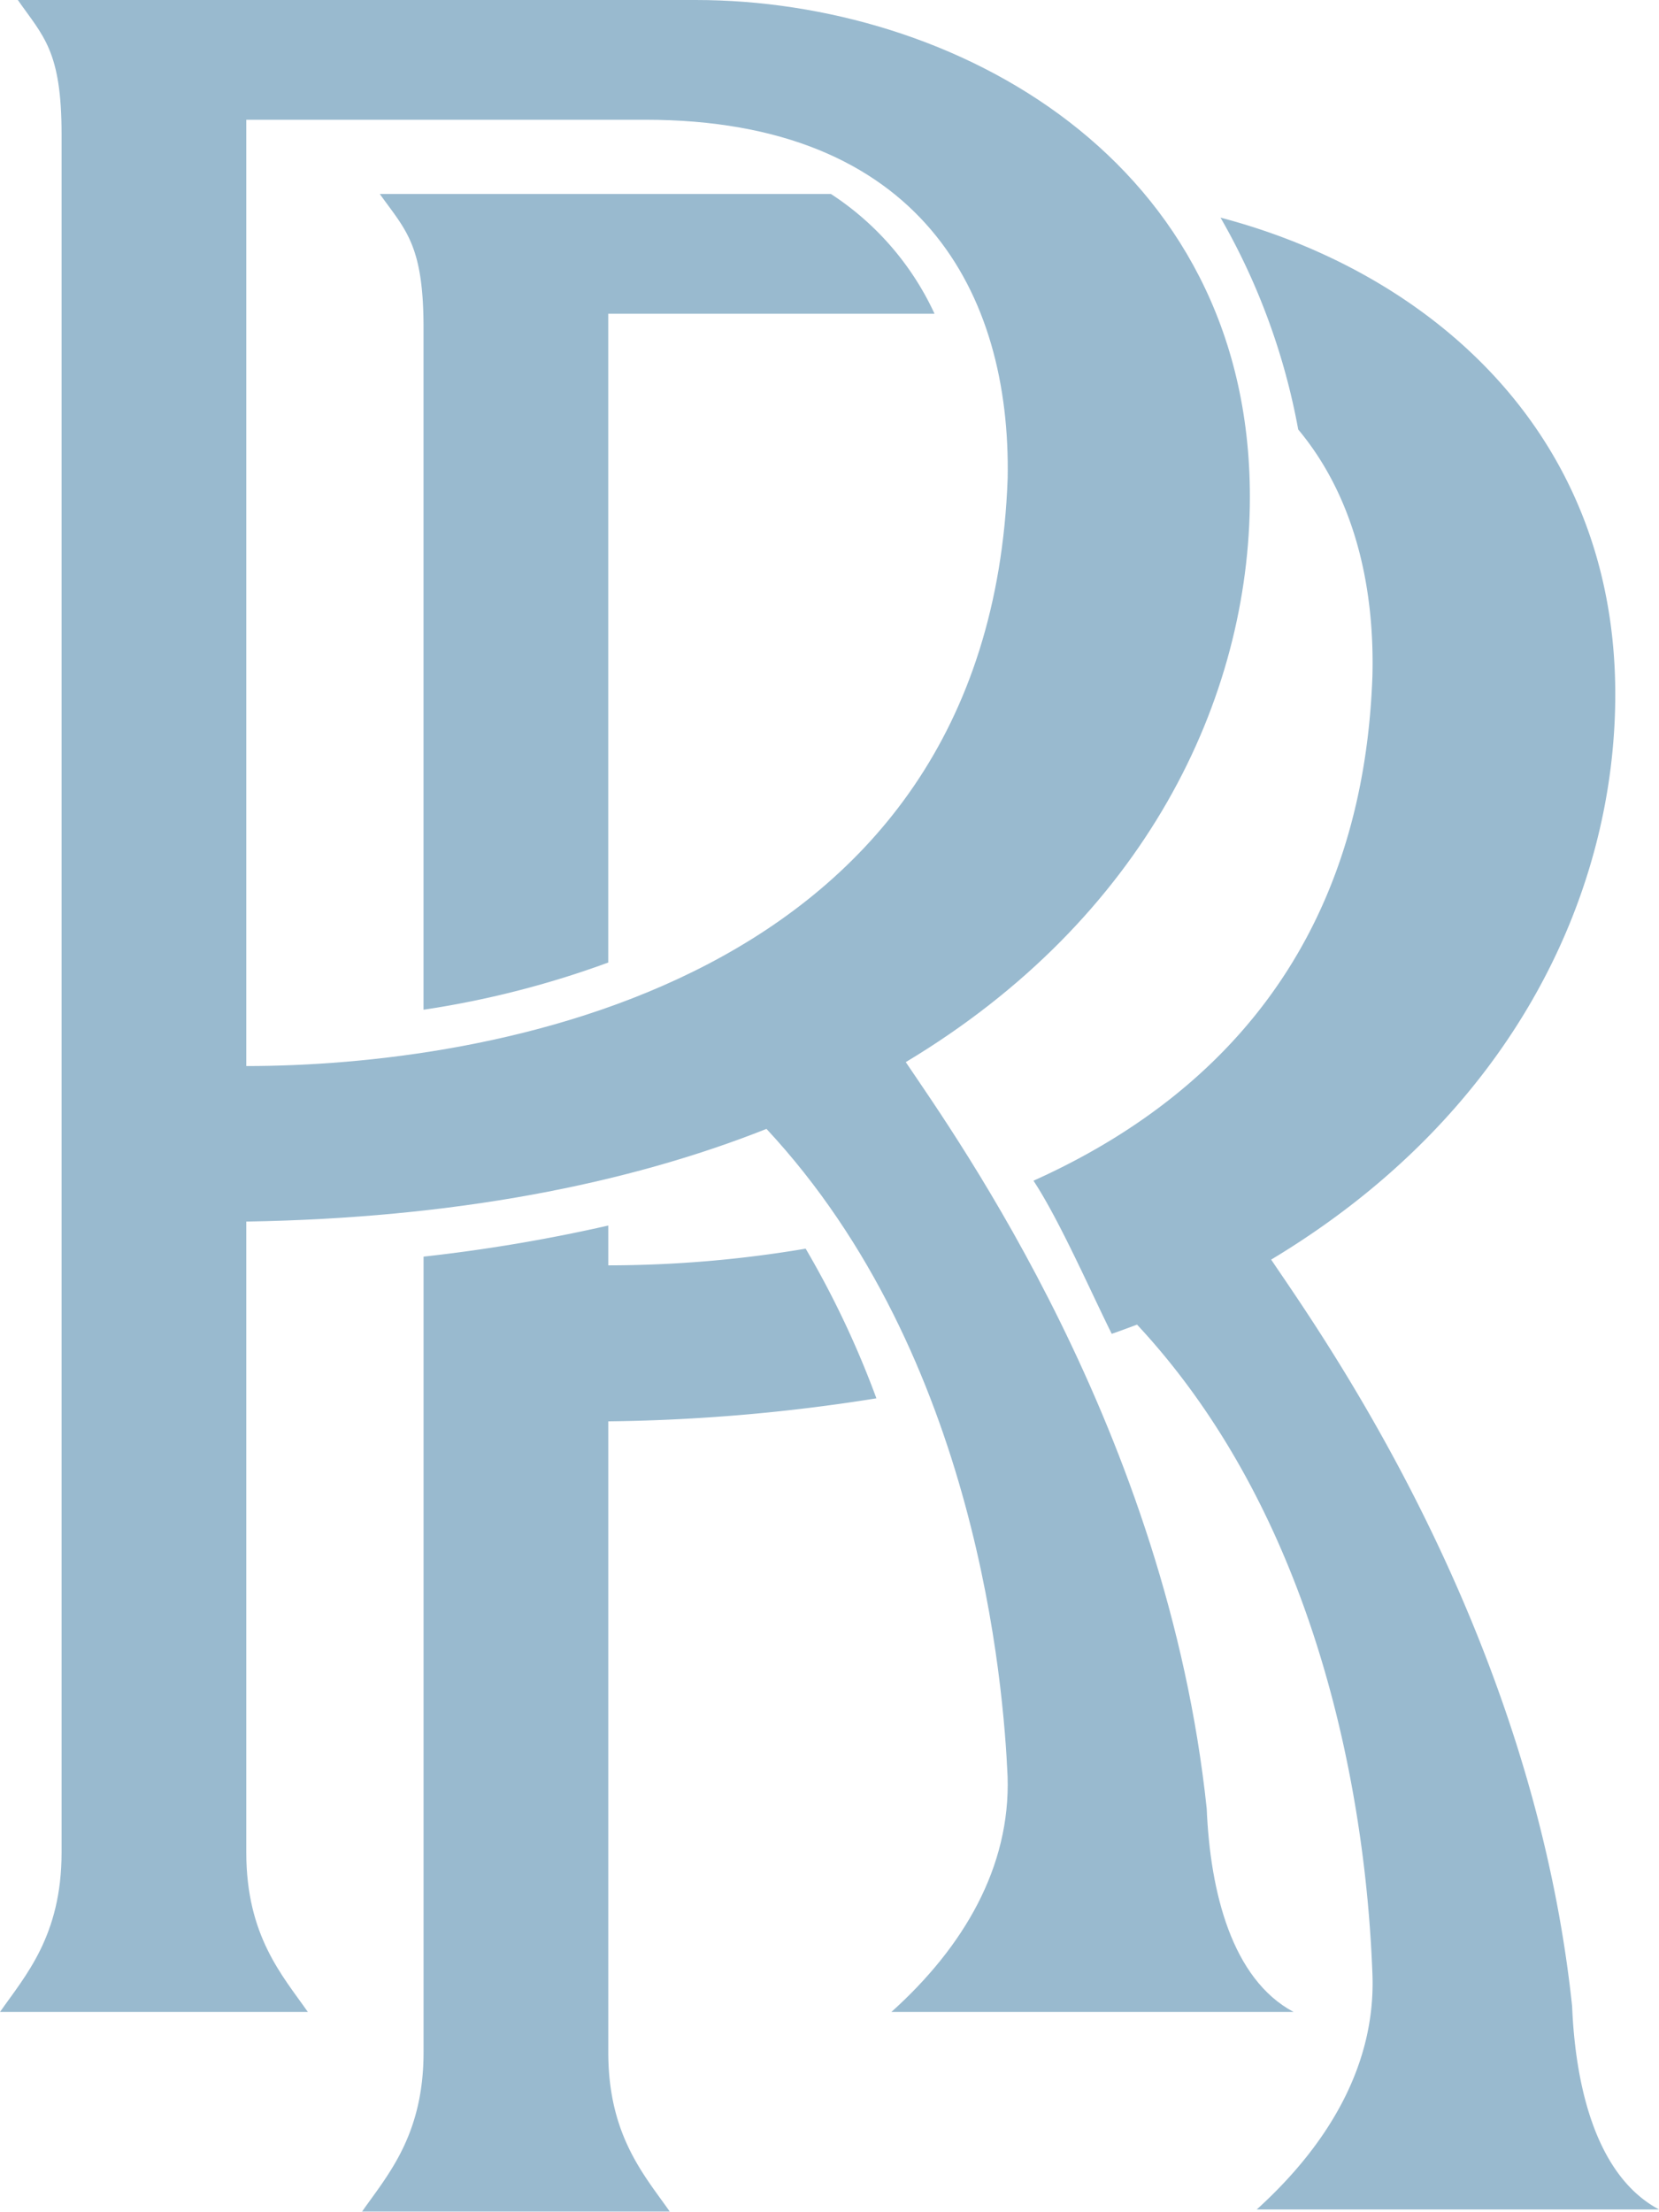
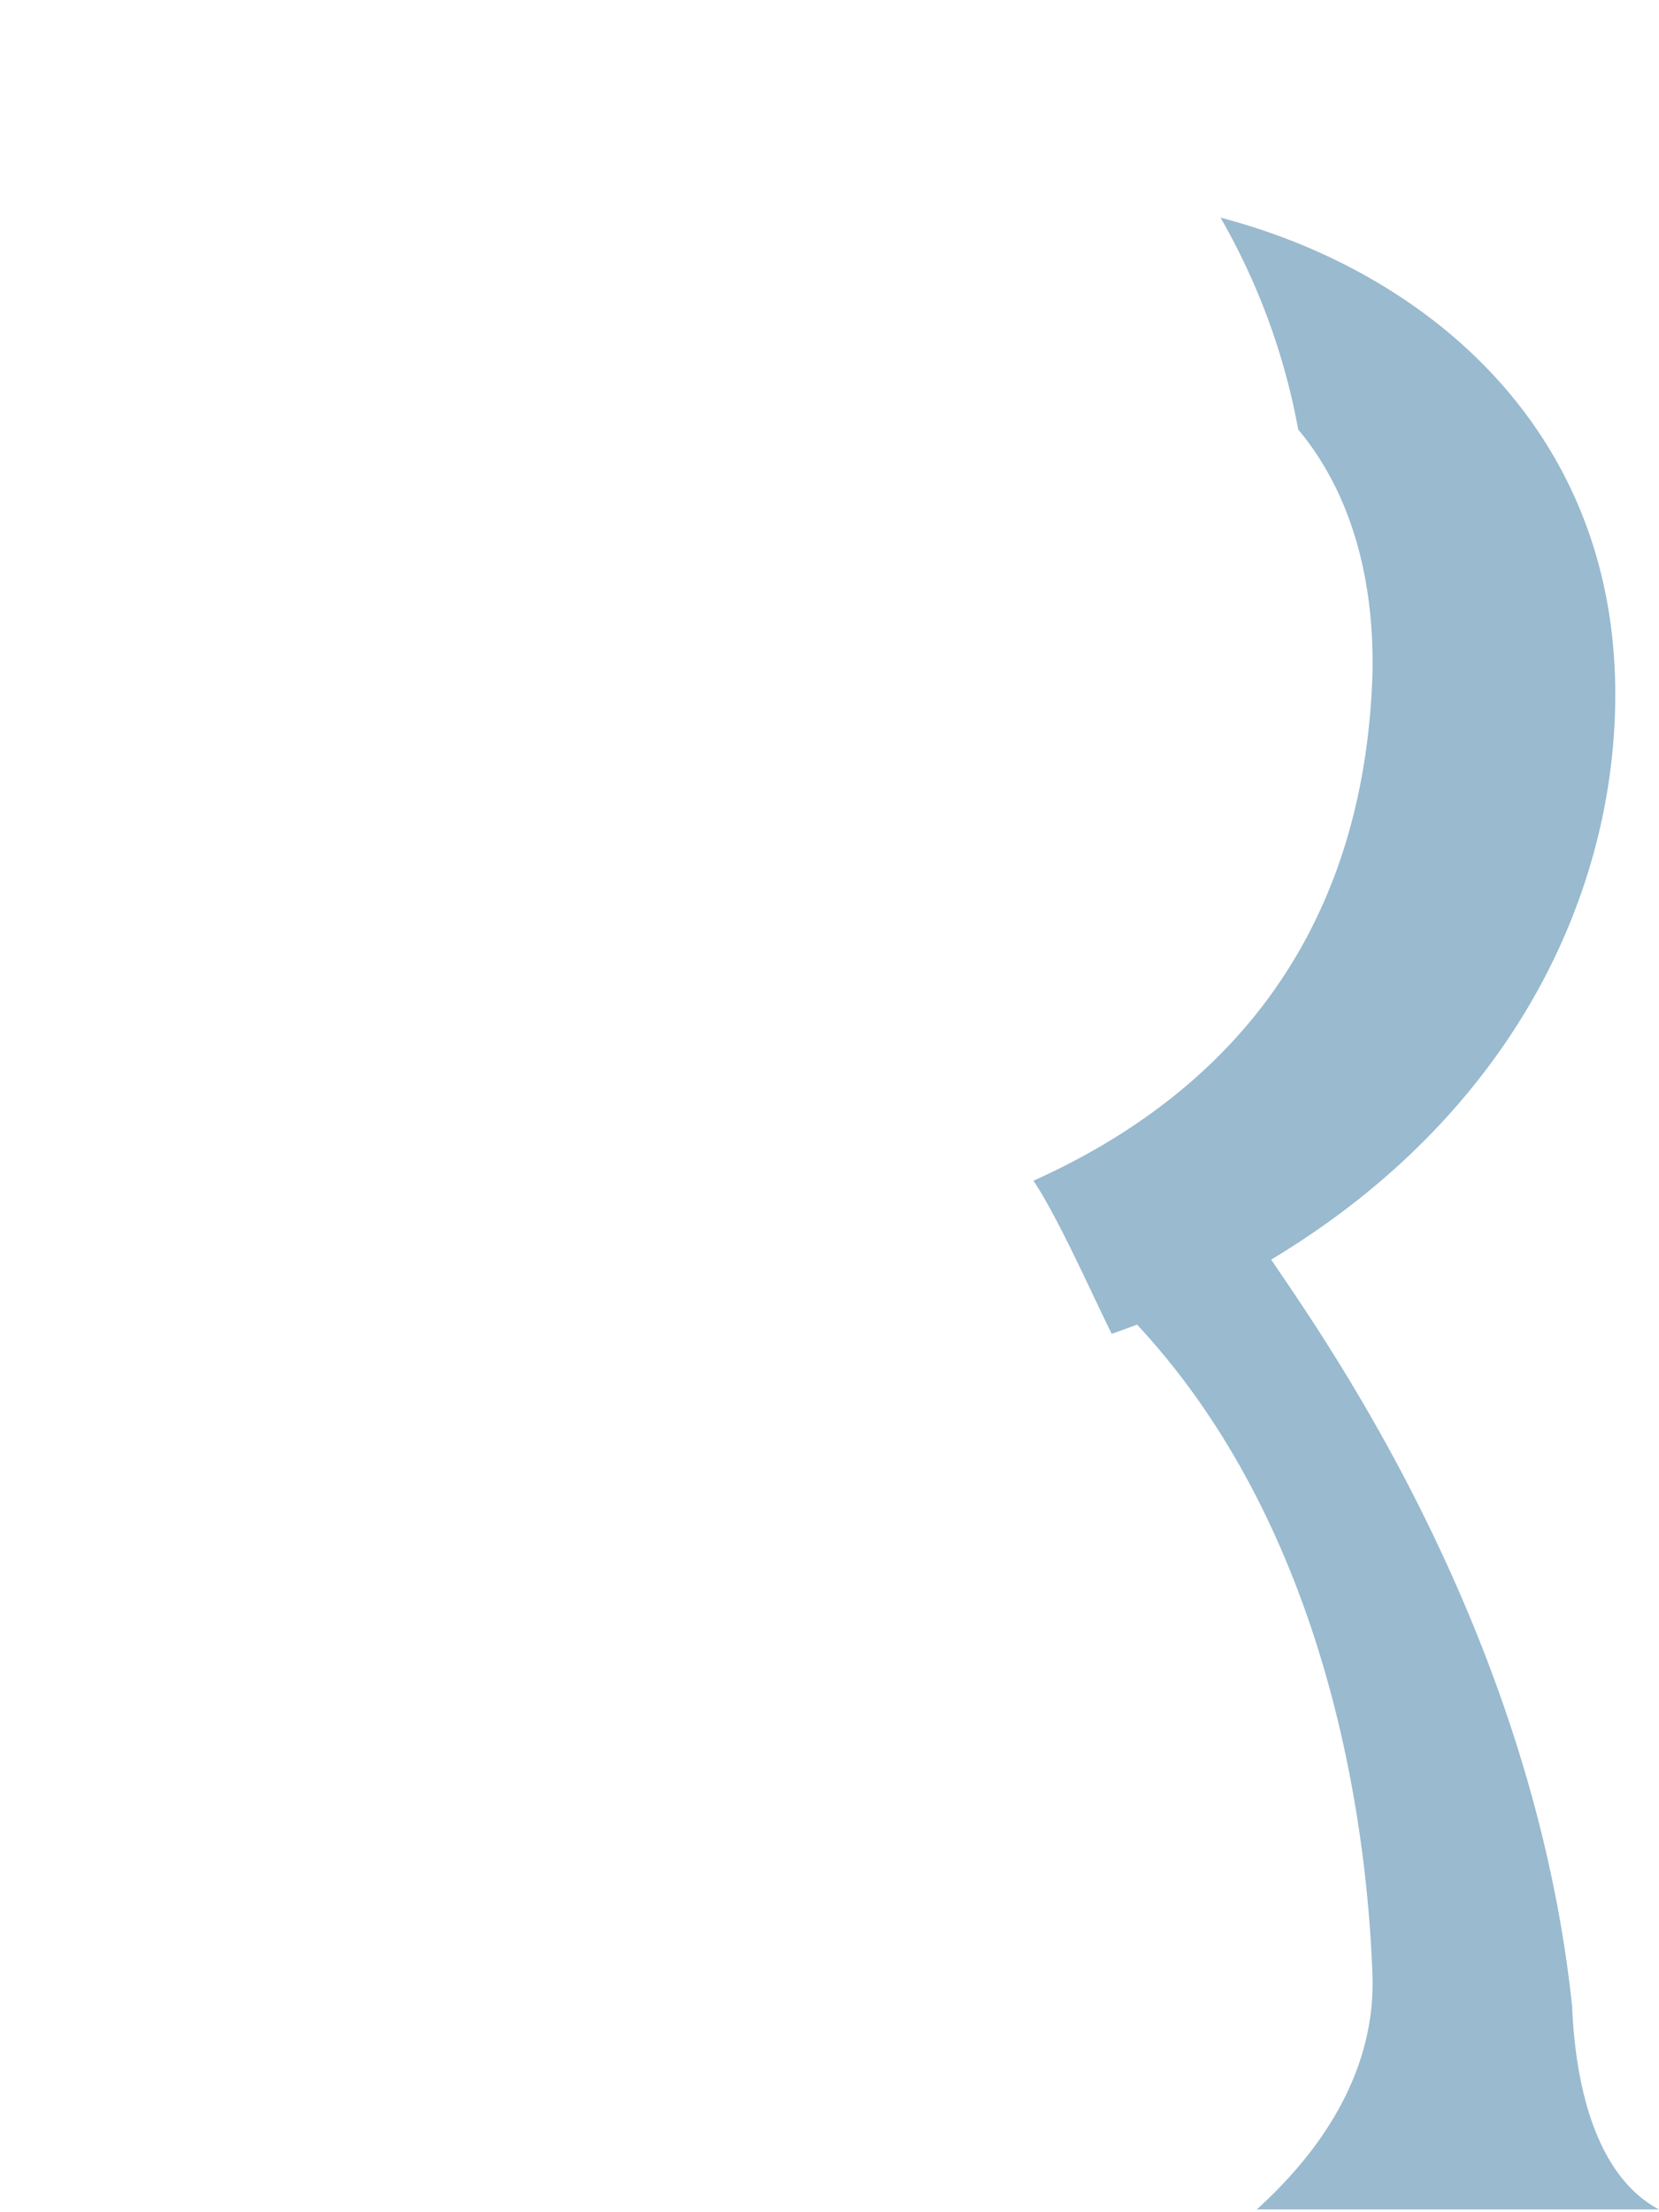
<svg xmlns="http://www.w3.org/2000/svg" width="75.039" height="100" viewBox="0 0 75.039 100">
  <g transform="translate(-51.6 -4)" opacity="0.4">
-     <path d="M91.918,94.968h18.194c-2.785-1.484-3.774-5.414-3.93-9.188-1.8-17.048-11.3-30.323-13.613-33.758,10.8-6.481,15.565-16.4,15.565-25.56C108.133,11.21,94.7,4,83.068,4H52.407c1.145,1.64,1.978,2.29,1.978,6.065V87.758c0,3.774-1.64,5.57-2.785,7.21H65.525c-1.145-1.64-2.785-3.436-2.785-7.21V59.232c9.4-.156,17.231-1.692,23.529-4.191,9.578,10.281,10.724,25.2,10.906,29.282.13,4.086-1.978,7.7-5.258,10.646ZM62.74,52.2V9.414H80.778c12.467,0,16.554,7.86,16.4,16.216C96.342,48.742,73.386,52.2,62.74,52.2Z" transform="translate(0)" fill="#015288" />
-     <path d="M125.64,225.75a82.3,82.3,0,0,0,12.129-1.041,42.233,42.233,0,0,0-3.2-6.767,53.711,53.711,0,0,1-8.928.755v-1.8a74.754,74.754,0,0,1-8.355,1.406v35.971c0,3.774-1.64,5.57-2.785,7.21h13.925c-1.145-1.64-2.785-3.436-2.785-7.21V225.75Z" transform="translate(-46.528 -157.486)" fill="#015288" />
-     <path d="M142.691,43.114H127.933V72.448a42.362,42.362,0,0,1-8.355,2.134V43.765c0-3.774-.807-4.425-1.978-6.065h20.406a12.922,12.922,0,0,1,4.685,5.414Z" transform="translate(-48.821 -24.929)" fill="#015288" />
    <path d="M243.173,51.378c2.5,2.993,3.462,7,3.358,11.14-.442,12.52-7.392,19.261-15.331,22.827,1.171,1.77,2.629,5.1,3.54,6.923.234-.078.937-.338,1.145-.416,9.578,10.281,10.489,25.273,10.646,29.36s-1.978,7.7-5.232,10.646h18.194c-2.785-1.484-3.774-5.414-3.93-9.188-1.8-17.048-11.3-30.323-13.613-33.758,10.8-6.481,15.565-16.4,15.565-25.56,0-12.025-8.615-19.131-17.855-21.551a30.042,30.042,0,0,1,3.514,9.578Z" transform="translate(-132.854 -27.961)" fill="#015288" />
  </g>
</svg>